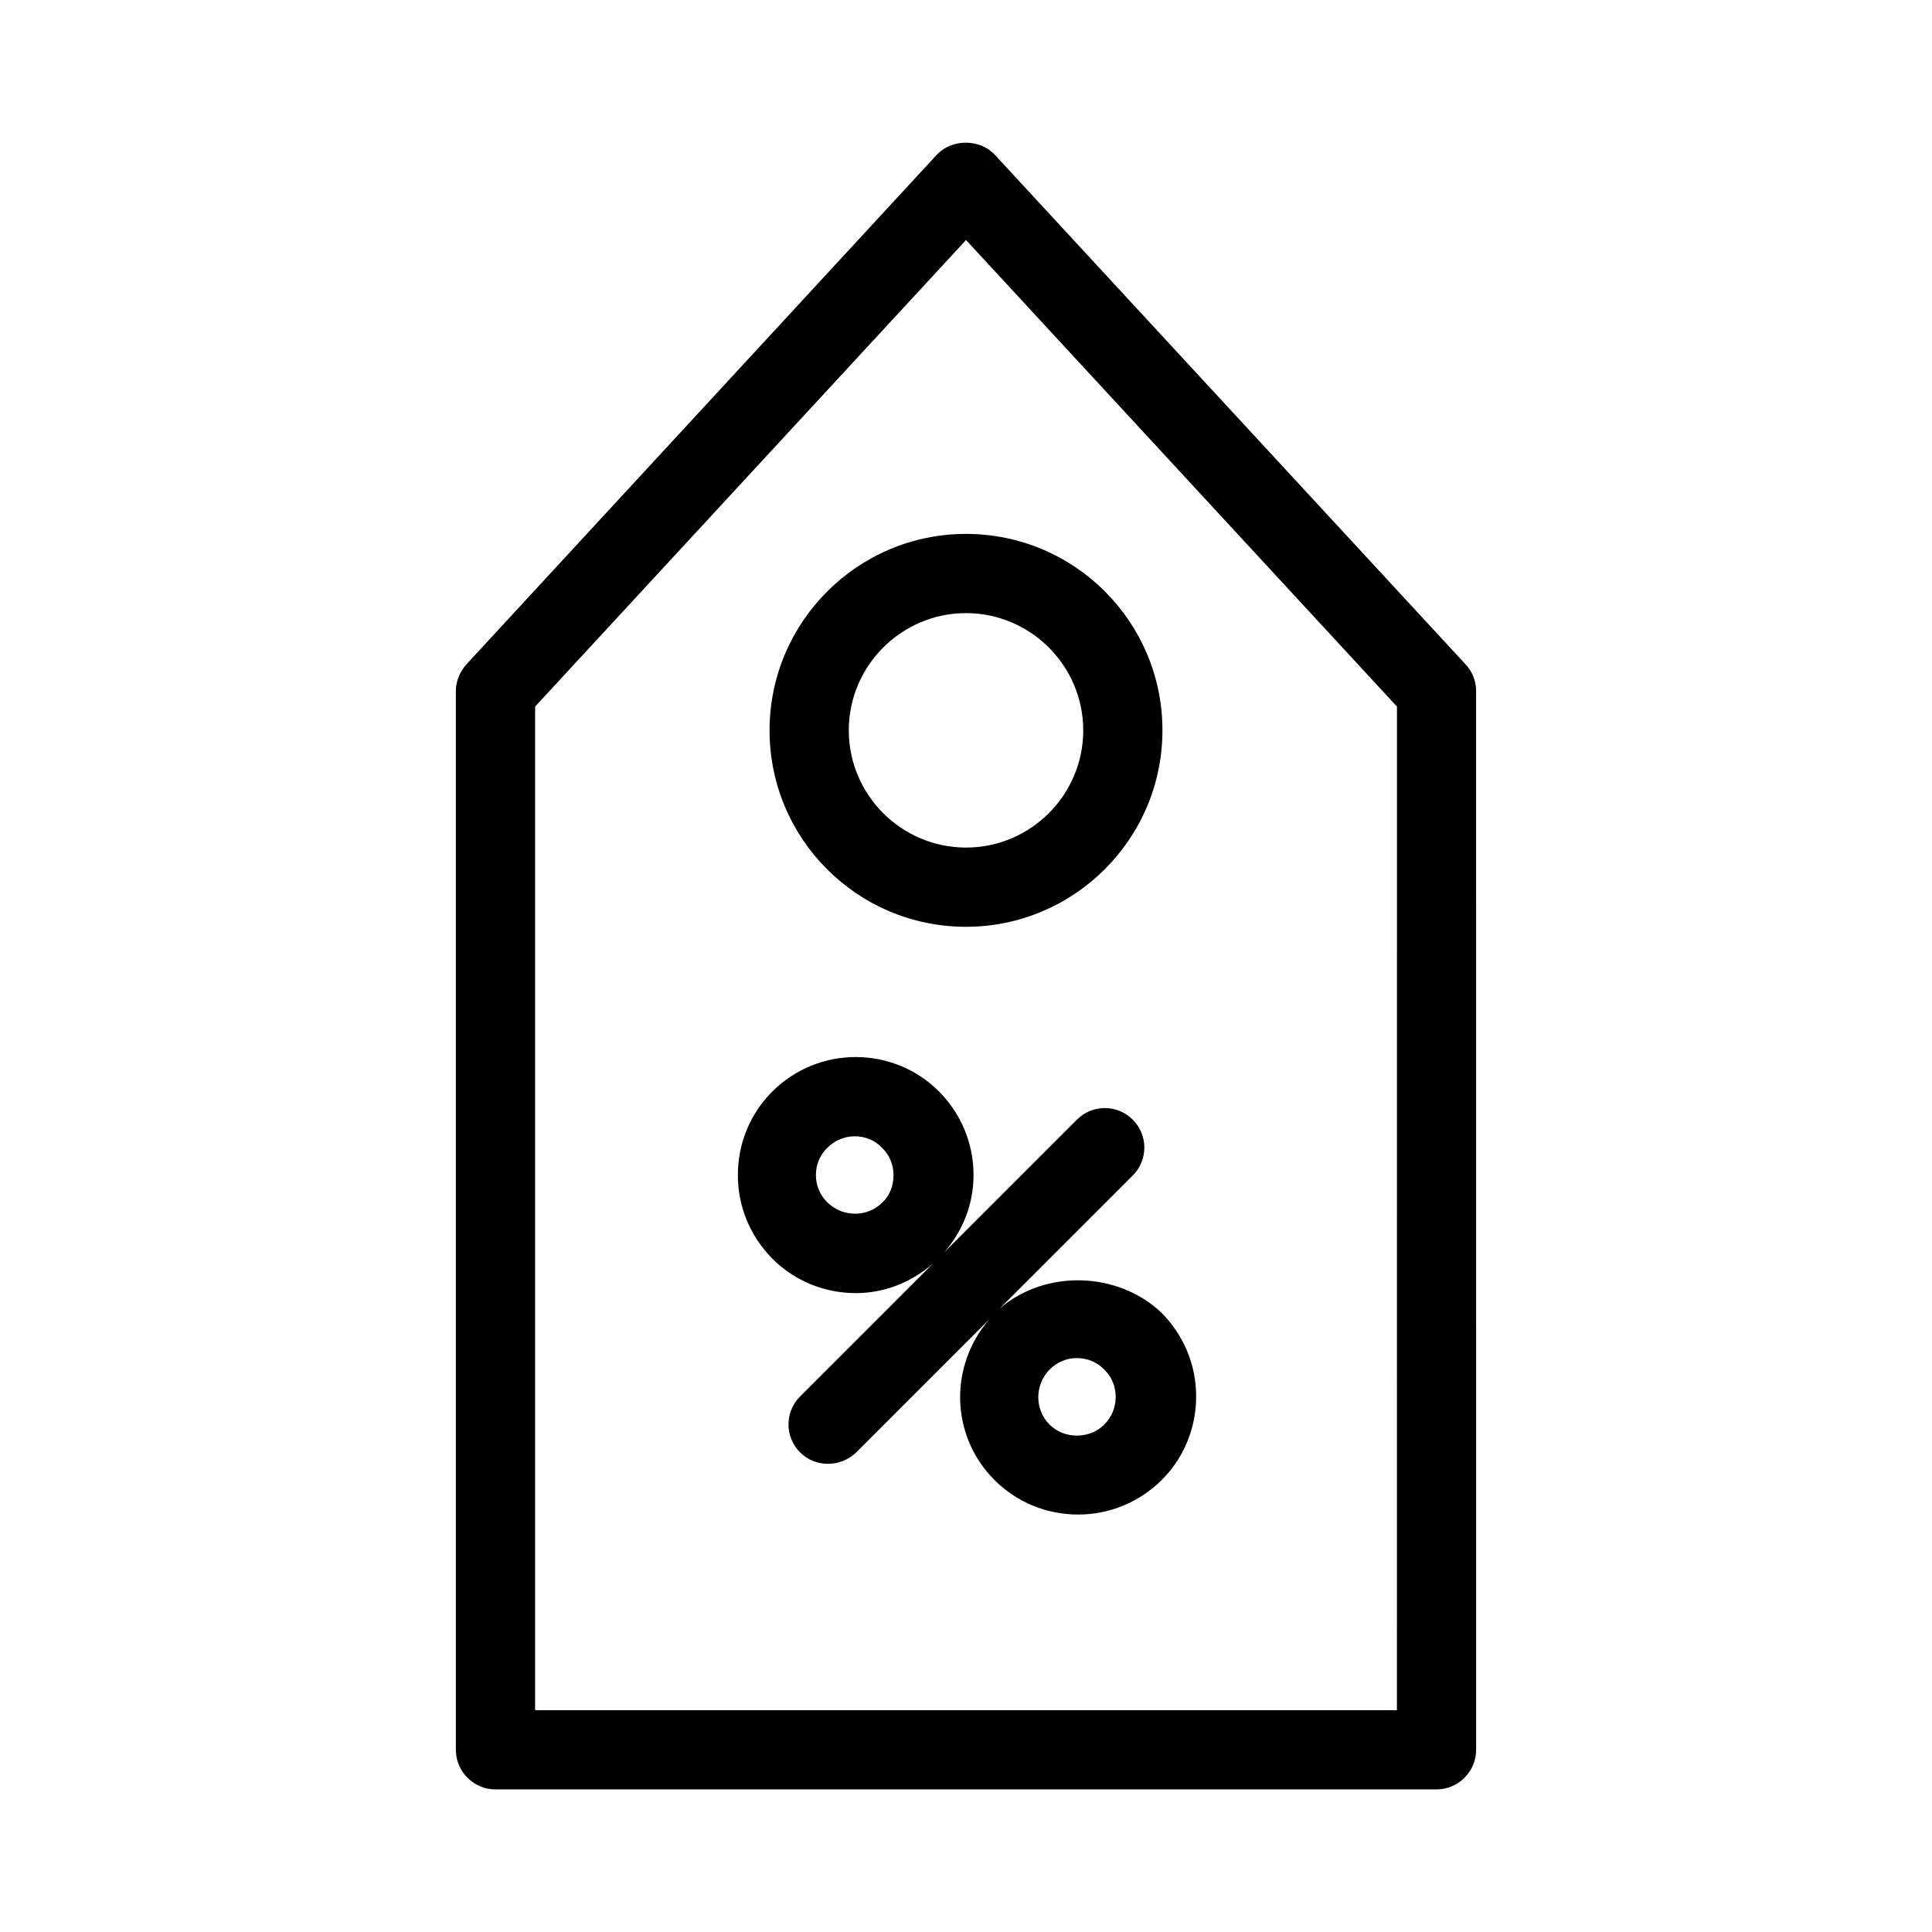
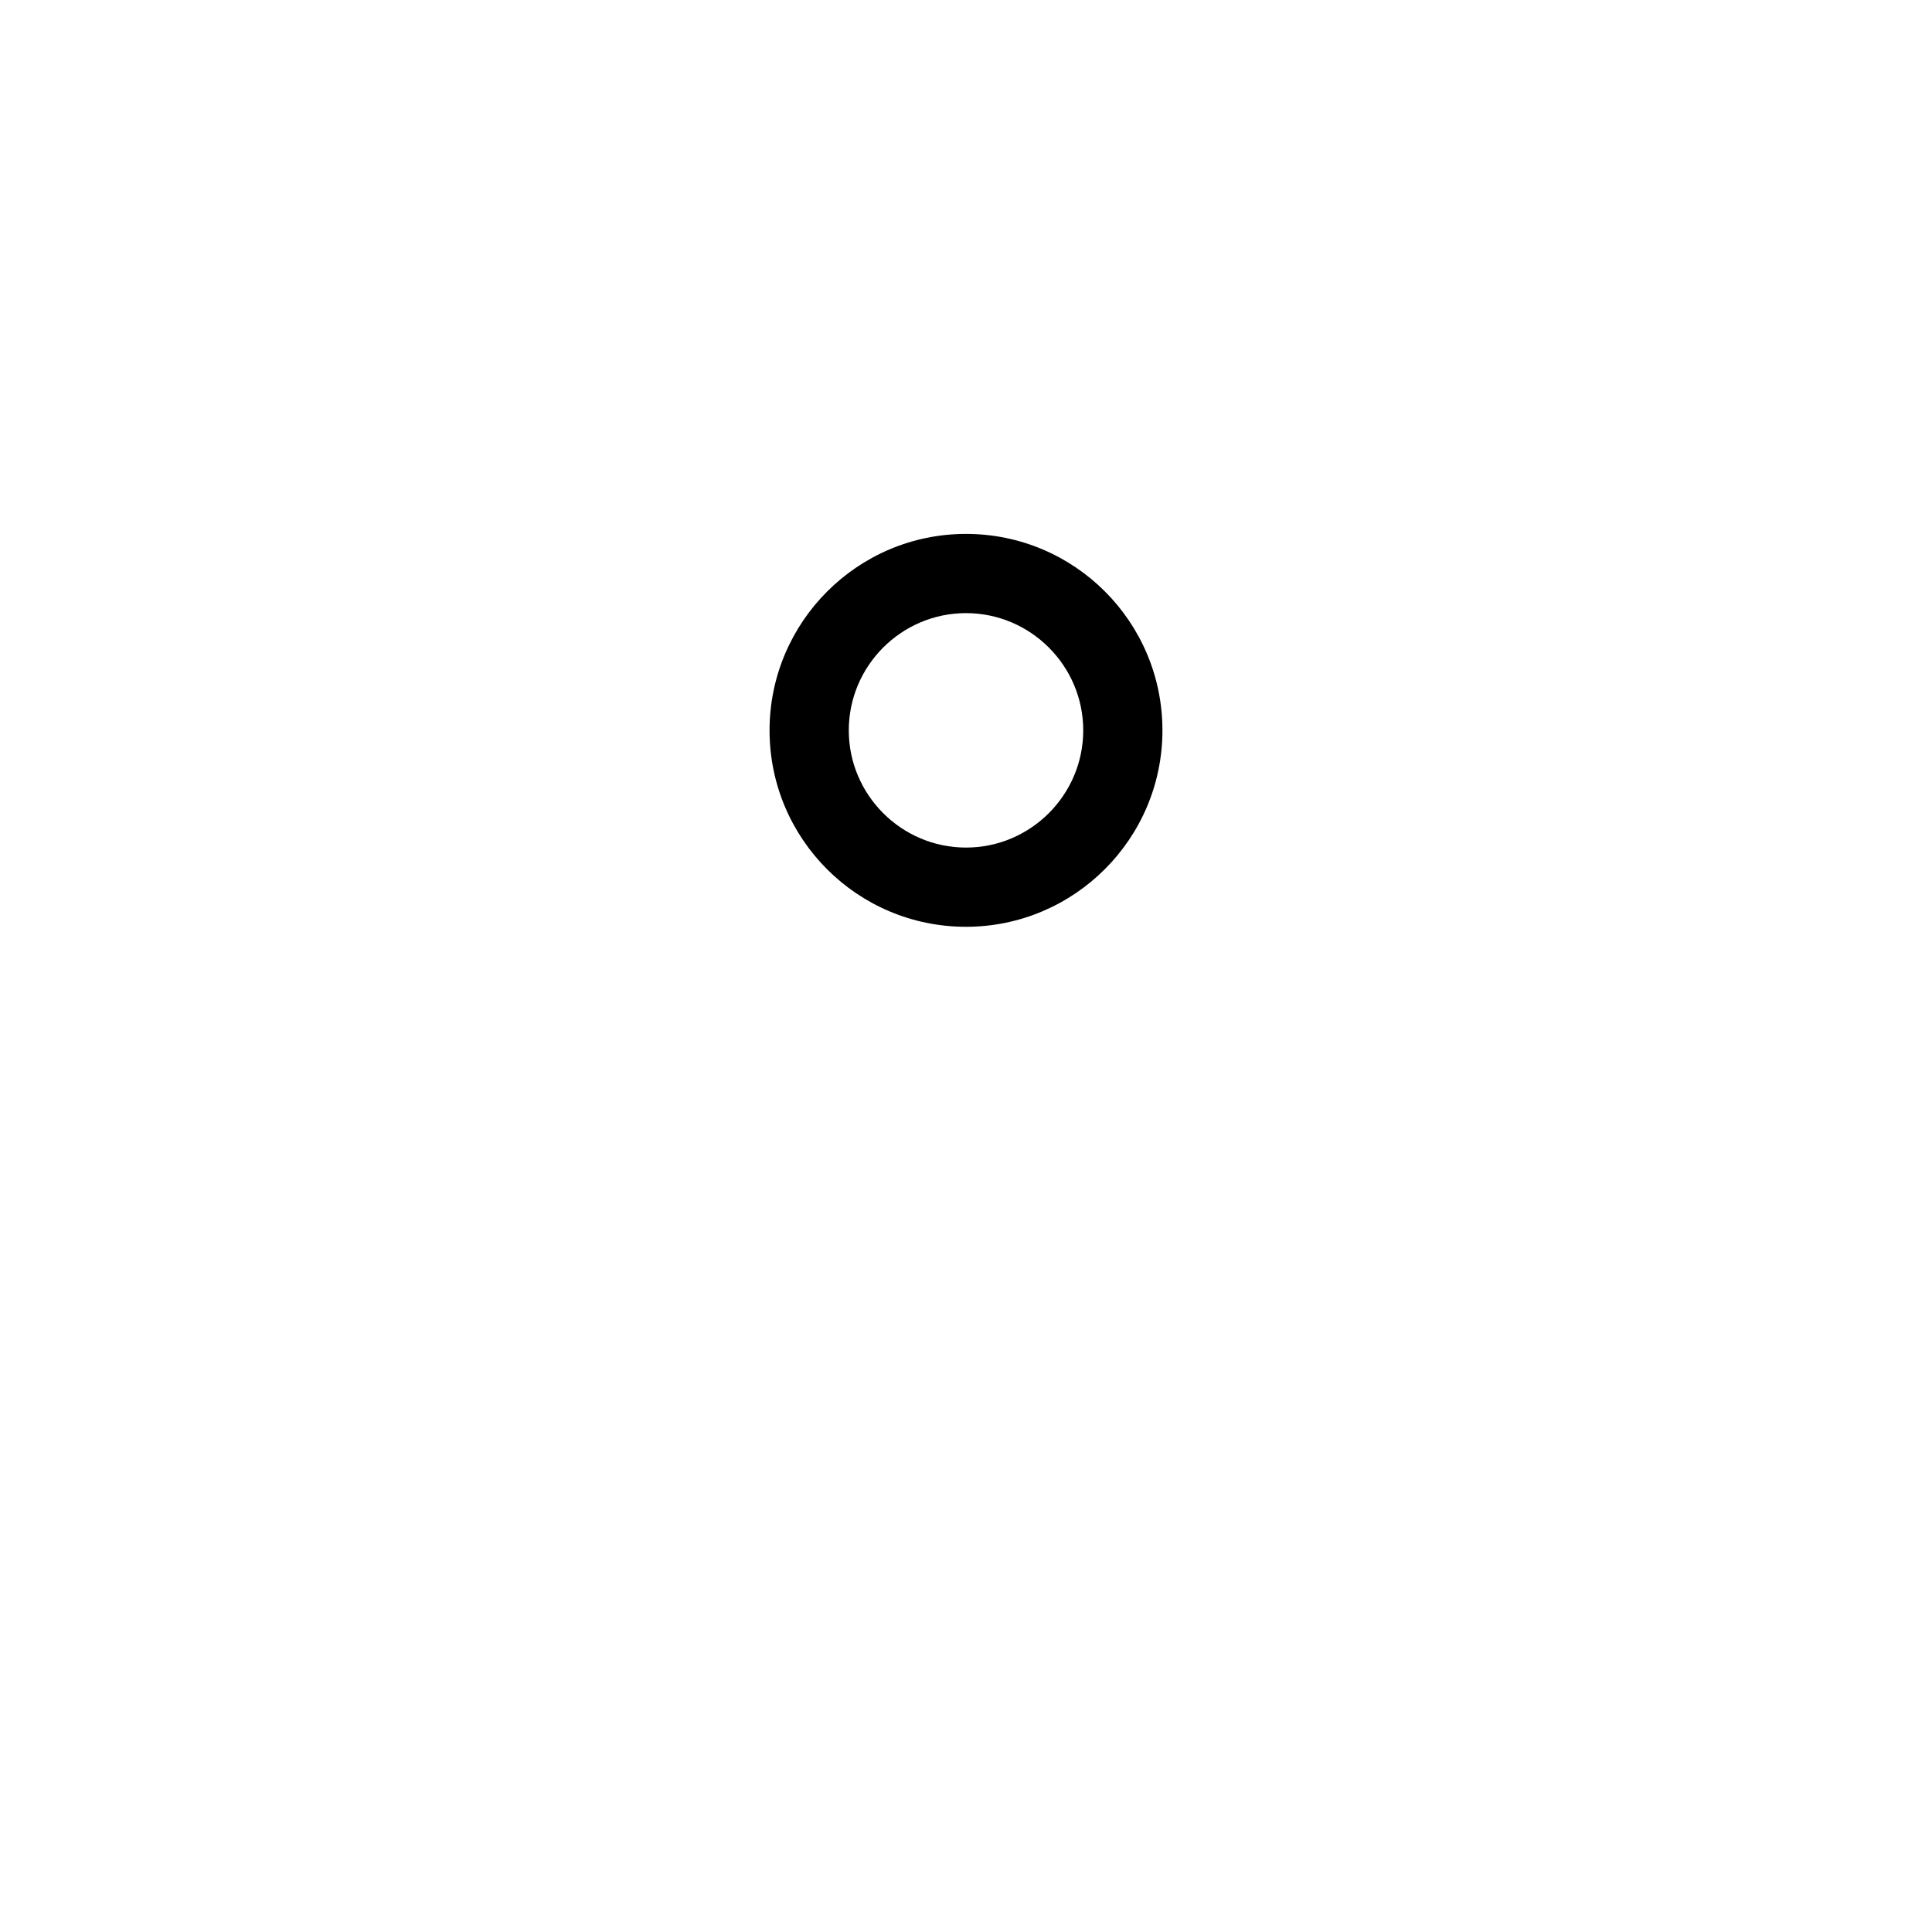
<svg xmlns="http://www.w3.org/2000/svg" fill="#000000" width="800px" height="800px" version="1.1" viewBox="144 144 512 512">
  <g>
-     <path d="m407.66 185.04c-3.988-4.305-11.441-4.305-15.43 0l-124.59 134.98c-1.785 1.996-2.832 4.512-2.832 7.137v280.56c0 5.773 4.723 10.496 10.496 10.496h249.39c5.773 0 10.496-4.723 10.496-10.496l-0.004-280.56c0-2.625-0.945-5.144-2.832-7.137zm106.54 412.18h-228.39v-265.97l114.2-123.64 114.2 123.64z" />
    <path d="m347.94 337.55c0 28.758 23.301 52.059 52.059 52.059 28.652 0 52.059-23.301 52.059-52.059s-23.301-52.059-52.059-52.059c-28.758 0-52.059 23.406-52.059 52.059zm83.129 0c0 17.109-13.961 31.066-31.066 31.066-17.109 0-31.066-13.961-31.066-31.066 0-17.109 13.961-31.066 31.066-31.066s31.066 13.957 31.066 31.066z" />
-     <path d="m408.82 490.89 35.371-35.371c4.094-4.094 4.094-10.707 0-14.801s-10.707-4.094-14.801 0l-35.16 35.16c4.934-5.668 7.766-12.805 7.766-20.469 0-8.398-3.254-16.164-9.133-22.148-12.176-12.176-32.012-12.176-44.188 0-5.879 5.879-9.133 13.75-9.133 22.148 0 8.398 3.254 16.164 9.133 22.148 6.086 6.086 14.066 9.133 22.148 9.133 7.348 0 14.59-2.731 20.469-7.871l-35.266 35.266c-4.094 4.094-4.094 10.707 0 14.801 2.098 2.098 4.723 3.043 7.453 3.043 2.731 0 5.352-1.051 7.453-3.043l35.266-35.266c-10.707 12.281-10.391 30.859 1.363 42.613 5.879 5.879 13.75 9.133 22.148 9.133 8.398 0 16.164-3.254 22.148-9.133 5.879-5.879 9.133-13.75 9.133-22.148 0-8.398-3.254-16.164-9.133-22.148-11.656-11.125-31.074-11.543-43.039-1.047zm-30.965-28.234c-3.988 3.988-10.496 3.988-14.59 0-1.996-1.996-3.043-4.512-3.043-7.242s1.051-5.352 3.043-7.242c1.996-1.996 4.617-3.043 7.242-3.043s5.246 0.945 7.242 3.043c1.996 1.891 3.043 4.512 3.043 7.242s-0.941 5.352-2.938 7.242zm58.777 58.883c-3.883 3.883-10.602 3.883-14.484 0-3.988-3.988-3.988-10.496 0-14.59 1.996-1.996 4.512-3.043 7.242-3.043s5.352 1.051 7.242 3.043c1.996 1.891 3.043 4.512 3.043 7.242 0 2.731-1.047 5.352-3.043 7.348z" />
  </g>
</svg>